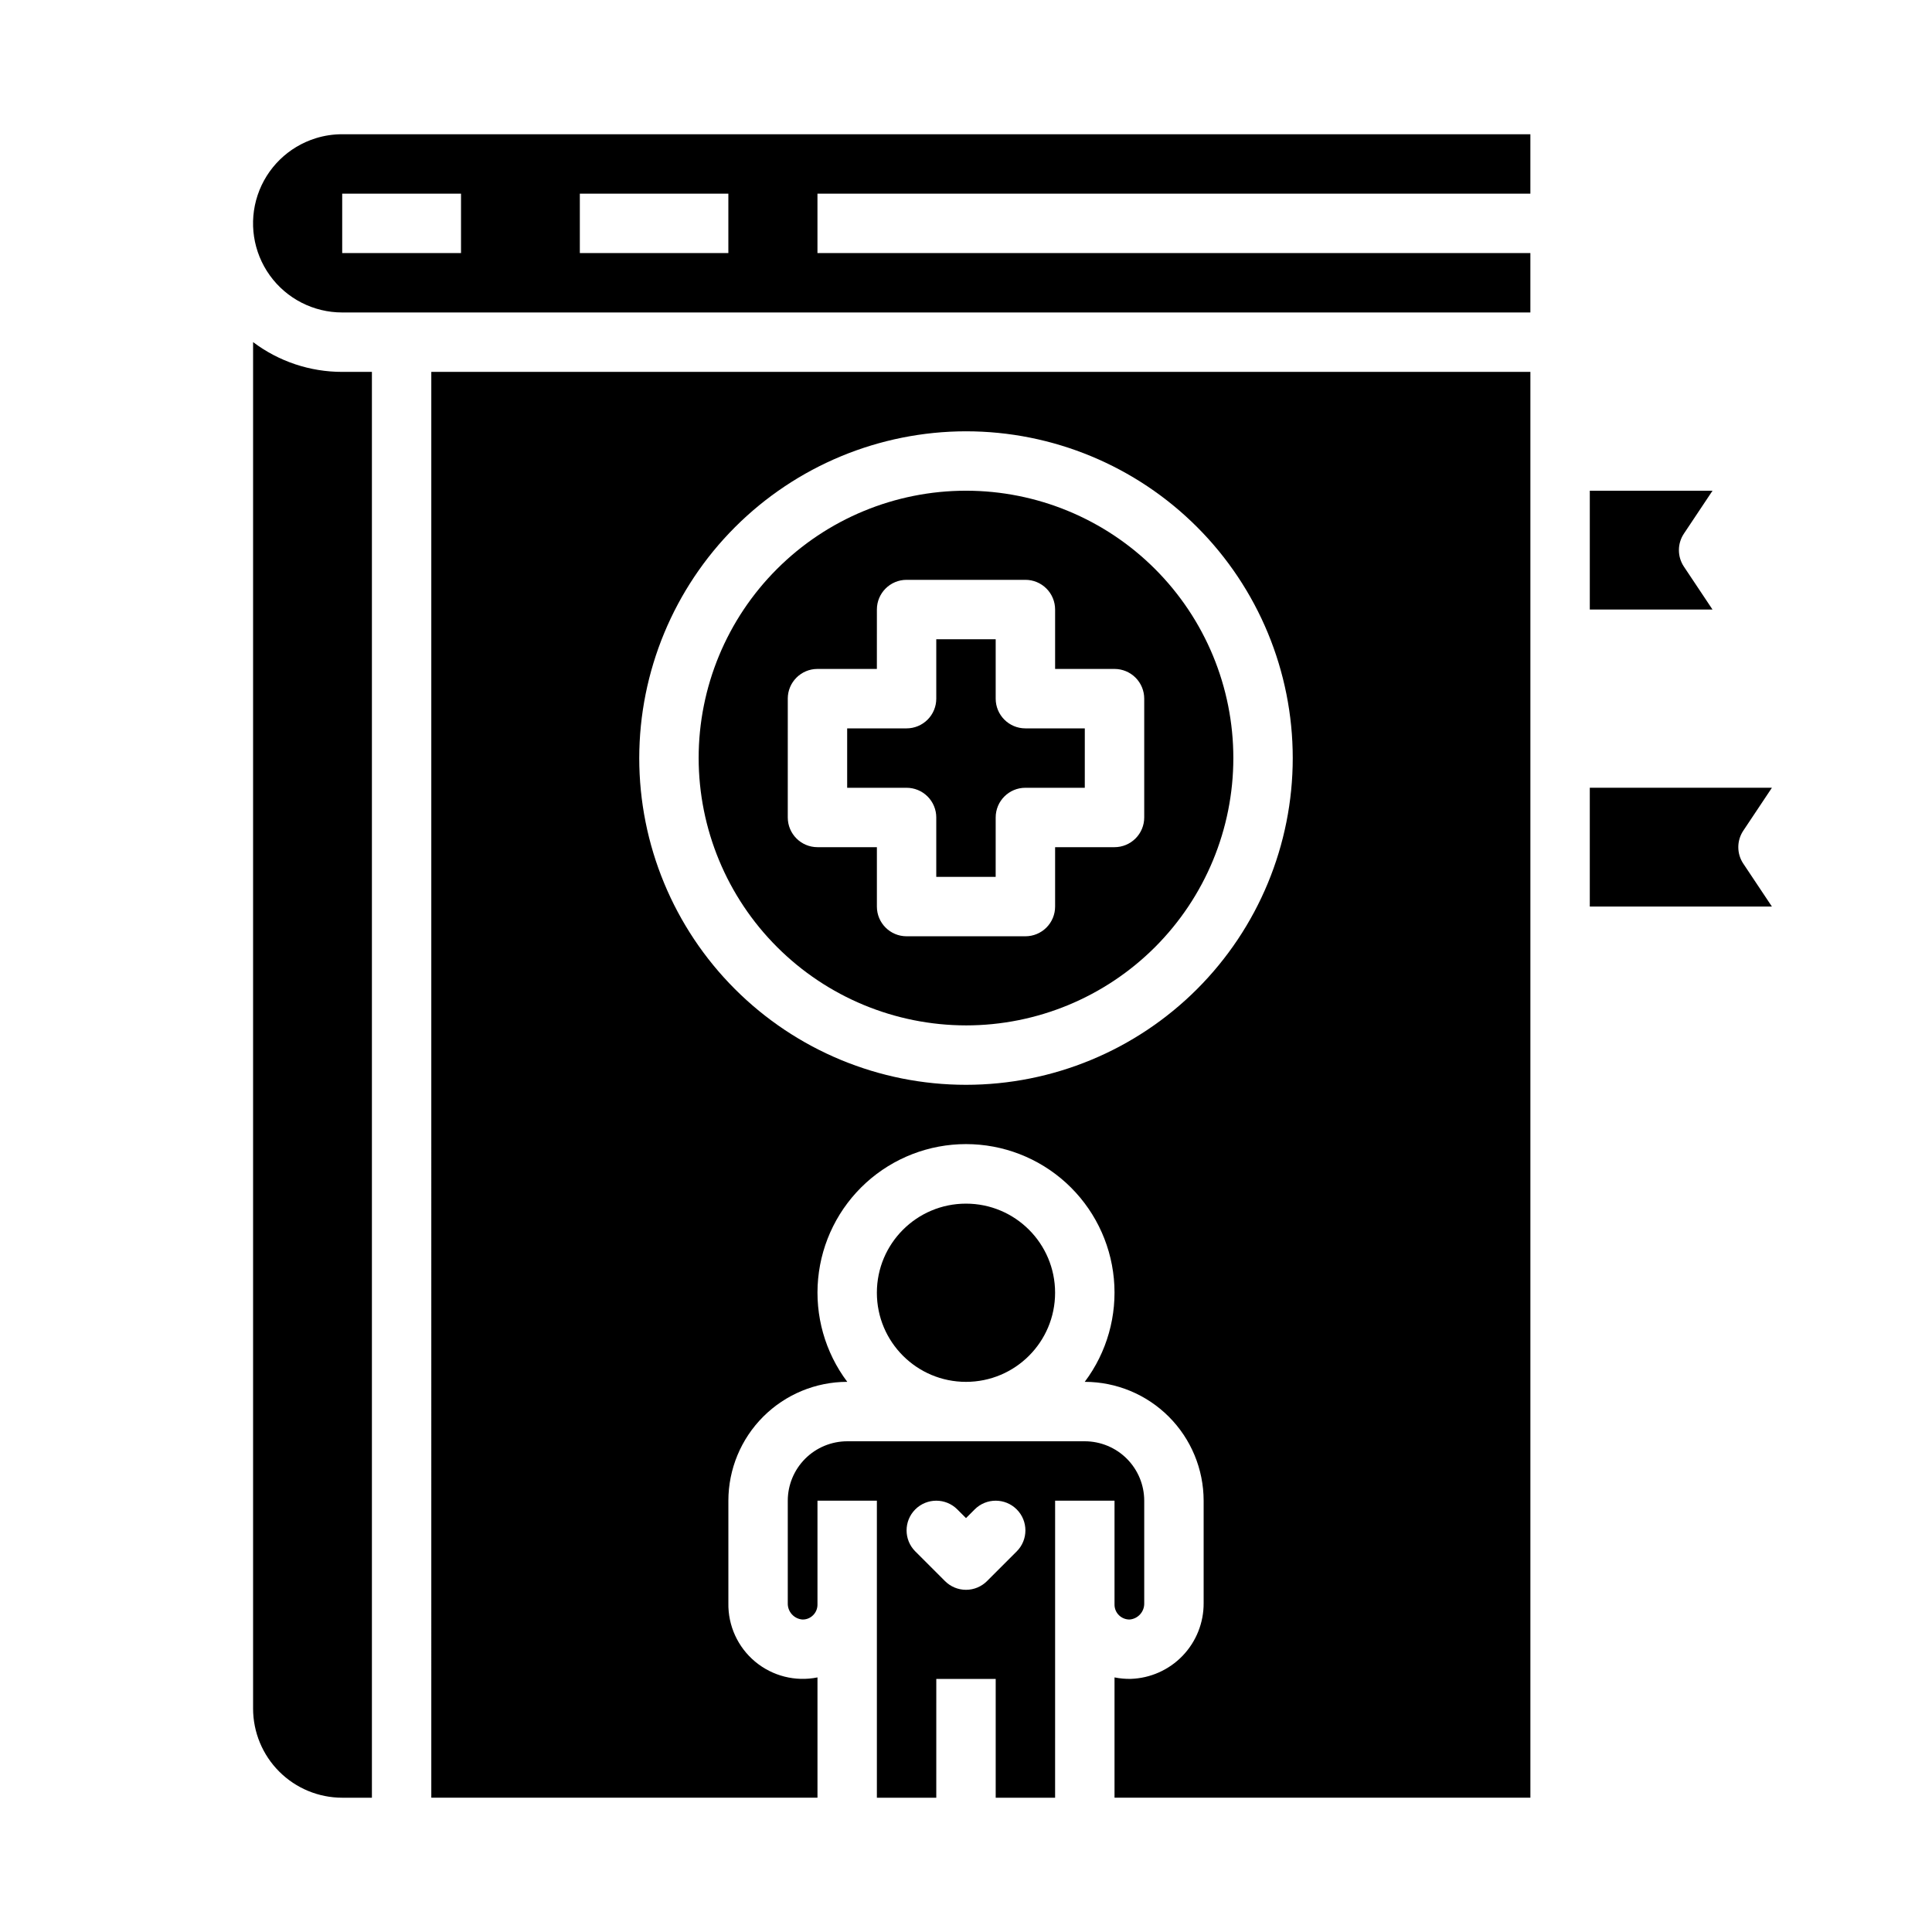
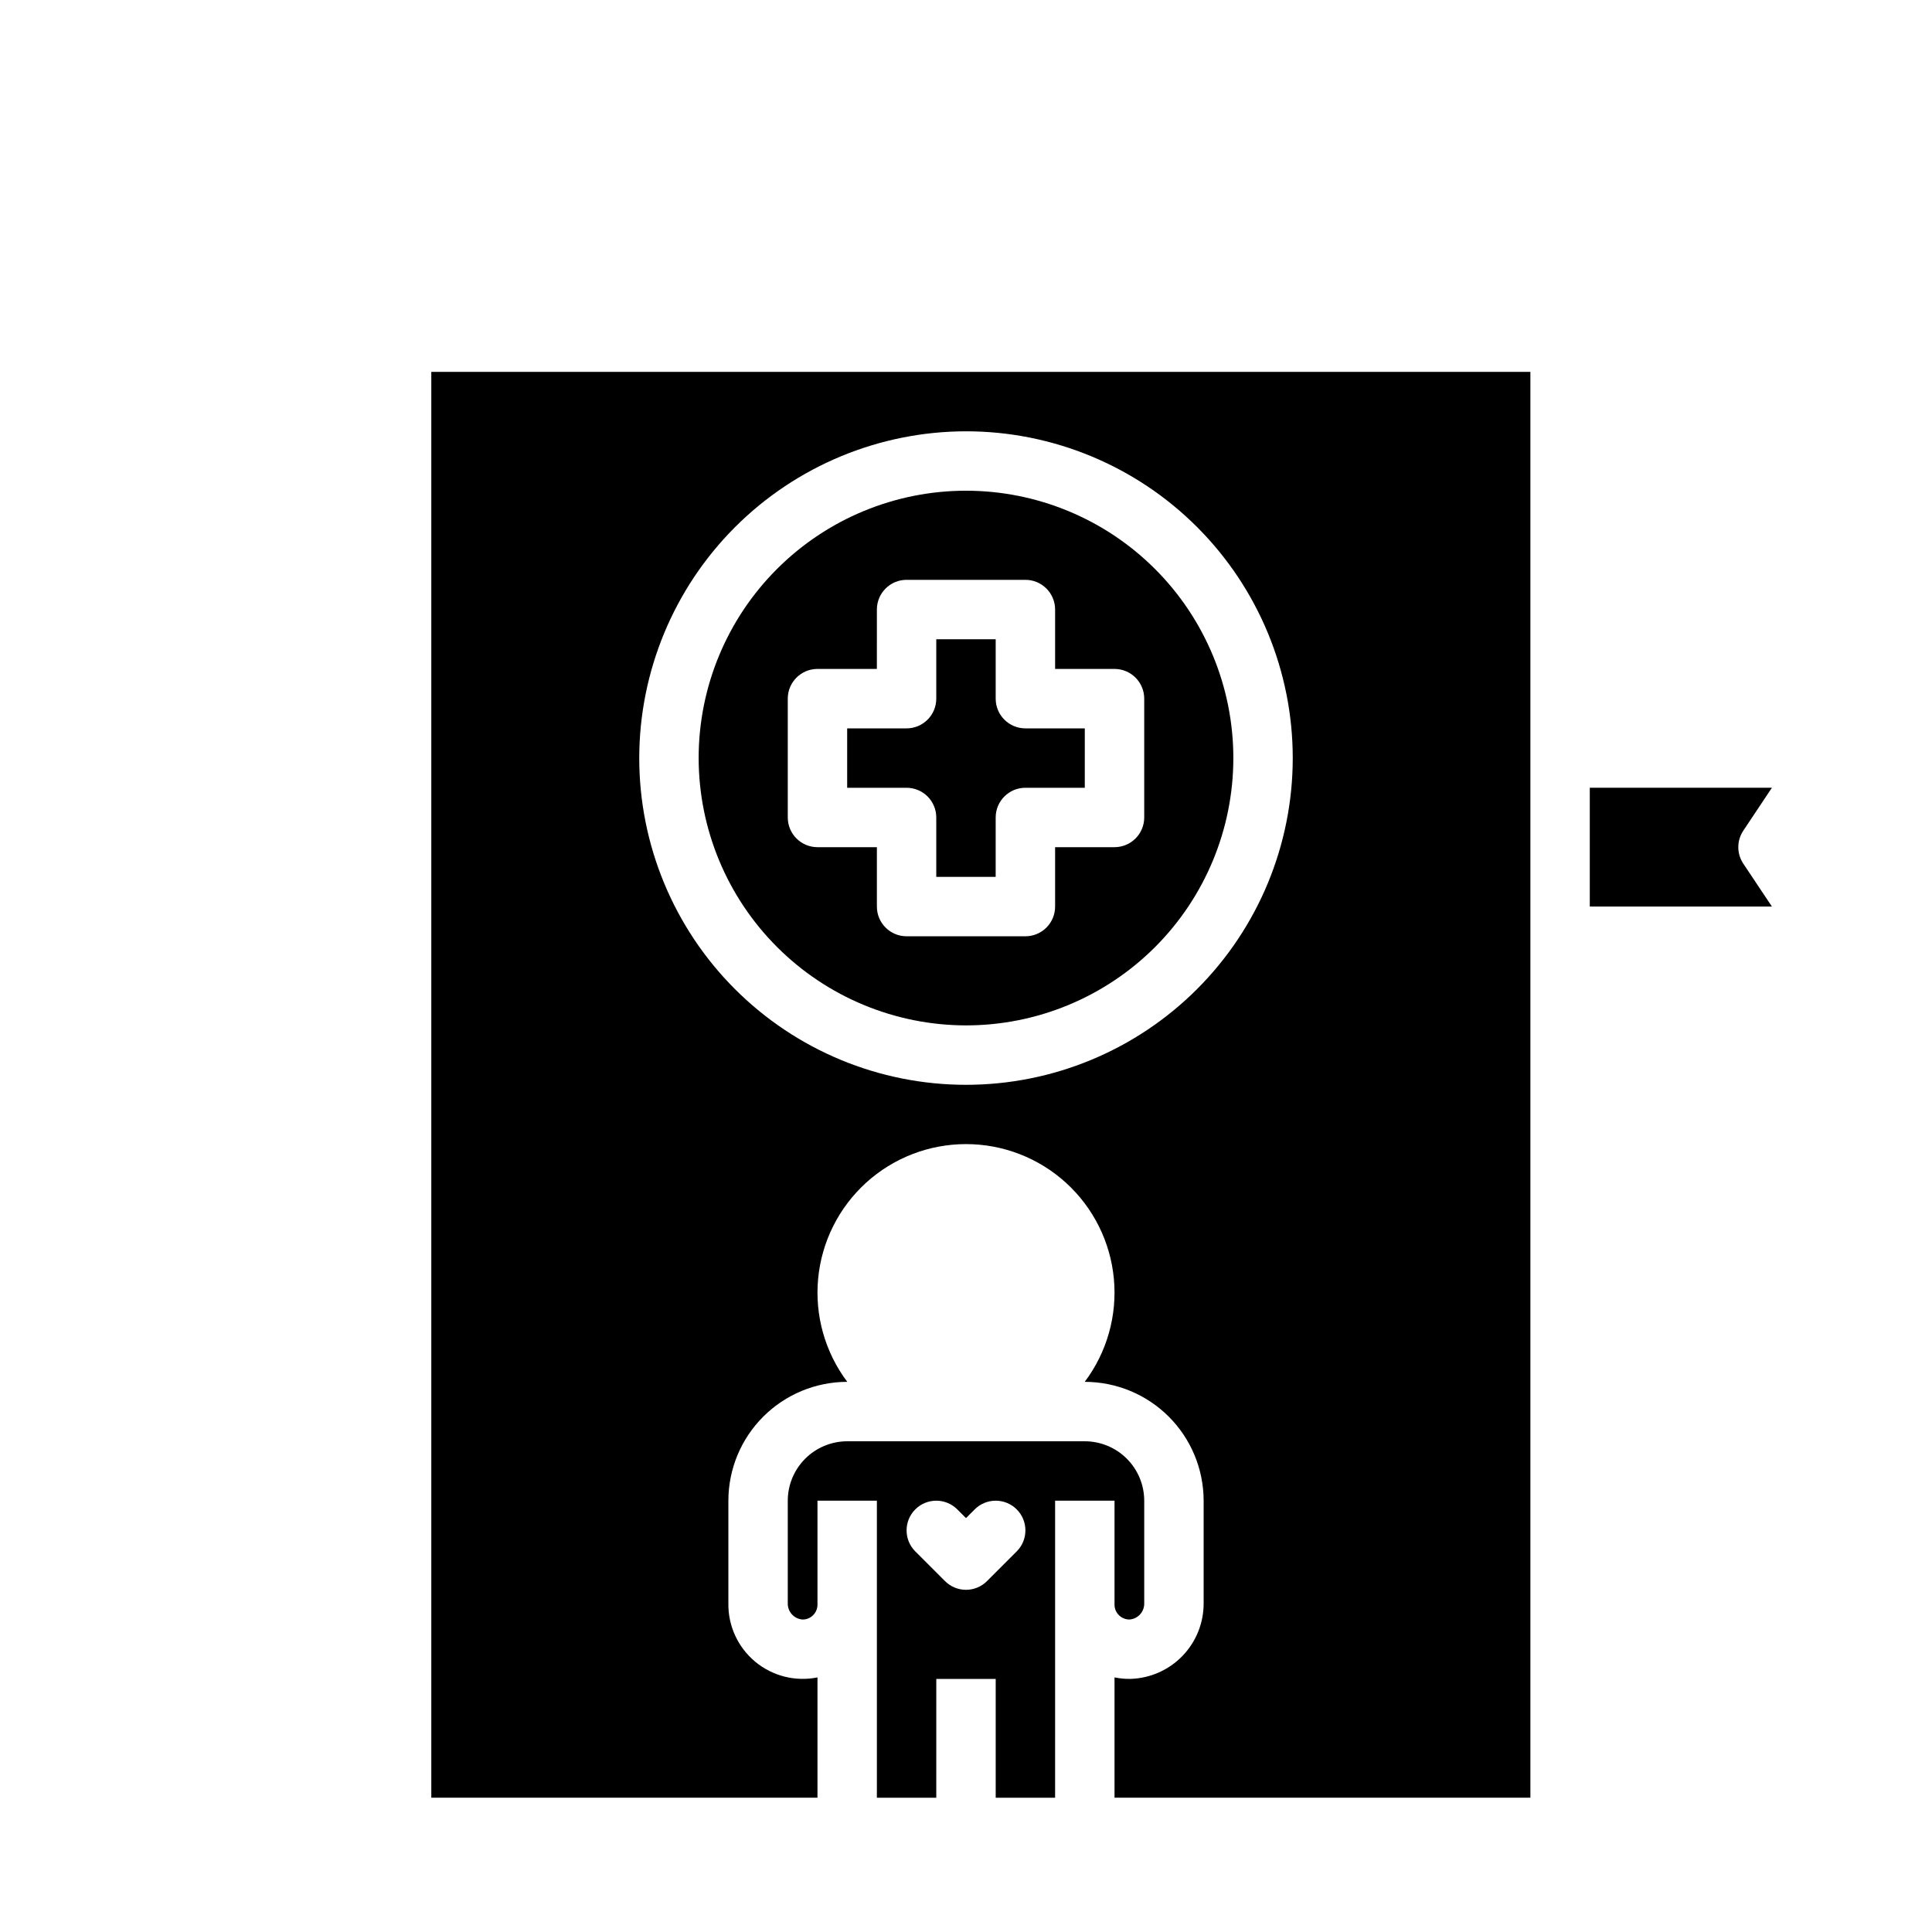
<svg xmlns="http://www.w3.org/2000/svg" fill="#000000" width="800px" height="800px" version="1.1" viewBox="144 144 512 512">
  <g>
-     <path d="m423.61 486.59c0 13.043-10.57 23.617-23.613 23.617s-23.617-10.574-23.617-23.617c0-13.043 10.574-23.613 23.617-23.613s23.613 10.57 23.613 23.613" />
    <path d="m439.36 569.25c-0.004 1.059 0.422 2.07 1.18 2.809 0.758 0.738 1.777 1.145 2.836 1.129 2.231-0.191 3.922-2.094 3.856-4.332v-27.156c-0.004-4.176-1.664-8.176-4.617-11.129-2.949-2.949-6.953-4.609-11.125-4.617h-62.977c-4.176 0.008-8.176 1.668-11.129 4.617-2.949 2.953-4.613 6.953-4.617 11.129v27.16-0.004c-0.066 2.242 1.629 4.141 3.859 4.332 1.059 0.031 2.086-0.375 2.836-1.129 0.754-0.738 1.18-1.75 1.176-2.809v-27.551h15.742v78.719h15.742l0.004-31.488h15.742v31.488h15.742l0.004-78.719h15.742zm-25.922-14.113-7.871 7.871c-1.477 1.477-3.481 2.309-5.566 2.309-2.09 0-4.09-0.832-5.566-2.309l-7.871-7.871h-0.004c-3.074-3.074-3.074-8.059 0-11.133 3.074-3.074 8.059-3.074 11.133 0l2.309 2.309 2.305-2.305v-0.004c3.074-3.074 8.059-3.074 11.133 0s3.074 8.059 0 11.133z" />
    <path d="m392.12 360.64v15.742h15.742l0.004-15.742c0-4.348 3.523-7.871 7.871-7.871h15.742l0.004-15.742h-15.746c-4.348 0-7.871-3.527-7.871-7.875v-15.742h-15.746v15.742c0 2.09-0.828 4.094-2.305 5.566-1.477 1.477-3.477 2.309-5.566 2.309h-15.742v15.742h15.742c2.09 0 4.09 0.832 5.566 2.305 1.477 1.477 2.305 3.481 2.305 5.566z" />
    <path d="m400 415.74c18.789 0 36.809-7.465 50.098-20.75 13.285-13.289 20.75-31.309 20.75-50.098 0-18.789-7.465-36.812-20.75-50.098-13.289-13.285-31.309-20.75-50.098-20.75-18.793 0-36.812 7.465-50.098 20.75-13.289 13.285-20.754 31.309-20.754 50.098 0.023 18.785 7.492 36.793 20.777 50.074 13.281 13.281 31.289 20.754 50.074 20.773zm-47.23-86.594h-0.004c0-4.348 3.523-7.871 7.871-7.871h15.742l0.004-15.742c0-4.348 3.523-7.871 7.871-7.871h31.488c2.09 0 4.09 0.828 5.566 2.305 1.477 1.477 2.305 3.477 2.305 5.566v15.742h15.746c2.086 0 4.09 0.832 5.566 2.305 1.477 1.477 2.305 3.481 2.305 5.566v31.488c0 2.09-0.828 4.09-2.305 5.566-1.477 1.477-3.481 2.309-5.566 2.309h-15.746v15.742c0 2.09-0.828 4.09-2.305 5.566-1.477 1.477-3.477 2.305-5.566 2.305h-31.488c-4.348 0-7.871-3.523-7.871-7.871v-15.742h-15.746c-4.348 0-7.871-3.527-7.871-7.875z" />
-     <path d="m211.07 234.66v362.14c0.008 6.258 2.496 12.262 6.926 16.688 4.426 4.43 10.43 6.918 16.691 6.926h7.871v-377.86h-7.871c-8.523 0.008-16.812-2.762-23.617-7.894z" />
-     <path d="m590.25 294.16c-1.762-2.644-1.762-6.09 0-8.734l7.586-11.375h-32.523v31.488h32.523z" />
-     <path d="m227.67 180.64c-7.254 2.254-12.98 7.859-15.391 15.066-2.41 7.203-1.203 15.125 3.234 21.289 4.441 6.164 11.574 9.816 19.172 9.812h314.88v-15.742h-188.93v-15.746h188.93v-15.742h-314.88c-2.379-0.004-4.746 0.355-7.016 1.062zm69.992 14.68h39.359v15.746h-39.359zm-31.488 15.746h-31.488v-15.746h31.488z" />
    <path d="m605.99 364.14 7.586-11.379h-48.266v31.488h48.266l-7.586-11.379v0.004c-1.762-2.644-1.762-6.09 0-8.734z" />
    <path d="m258.3 620.41h102.34v-31.879c-5.856 1.184-11.934-0.355-16.523-4.18-4.59-3.828-7.199-9.527-7.09-15.504v-27.156c0.008-8.348 3.328-16.352 9.23-22.254 5.906-5.906 13.91-9.227 22.258-9.234h0.023-0.004c-5.887-7.836-8.641-17.582-7.719-27.34 0.918-9.754 5.445-18.816 12.691-25.414 7.25-6.598 16.695-10.25 26.496-10.25 9.797 0 19.246 3.652 26.492 10.25 7.246 6.598 11.773 15.66 12.691 25.414 0.922 9.758-1.832 19.504-7.719 27.34h0.023c8.348 0.008 16.352 3.328 22.254 9.234 5.902 5.902 9.223 13.906 9.234 22.254v27.16-0.004c0.027 5.203-1.977 10.211-5.582 13.961-3.609 3.75-8.535 5.941-13.734 6.113-1.445 0.027-2.887-0.102-4.301-0.391v31.879h110.21v-377.86h-291.27zm141.7-362.11c22.965 0 44.988 9.125 61.227 25.363 16.242 16.238 25.363 38.266 25.363 61.23 0 22.965-9.121 44.992-25.363 61.23-16.238 16.238-38.262 25.363-61.227 25.363-22.969 0-44.992-9.125-61.23-25.363s-25.363-38.266-25.363-61.23c0.027-22.957 9.156-44.969 25.391-61.203 16.234-16.23 38.242-25.363 61.203-25.391z" />
  </g>
</svg>